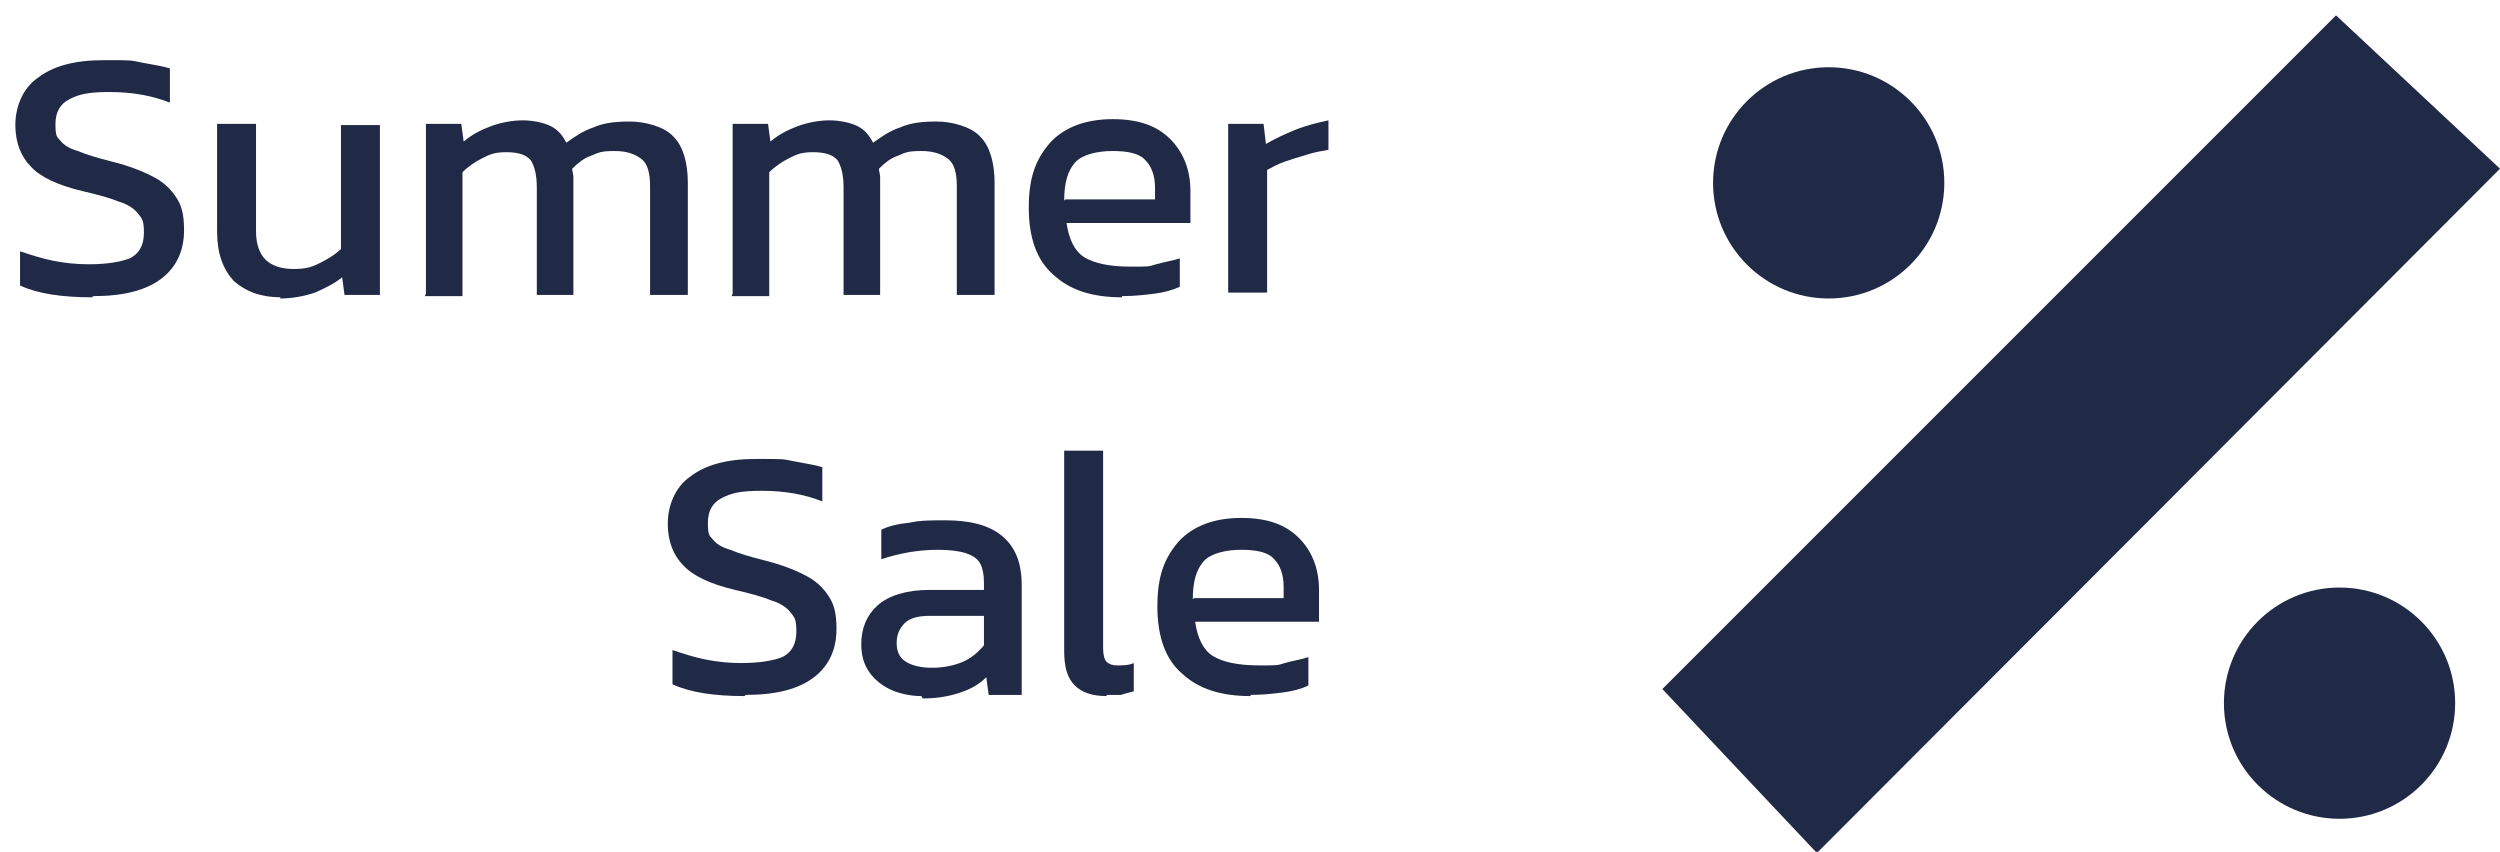
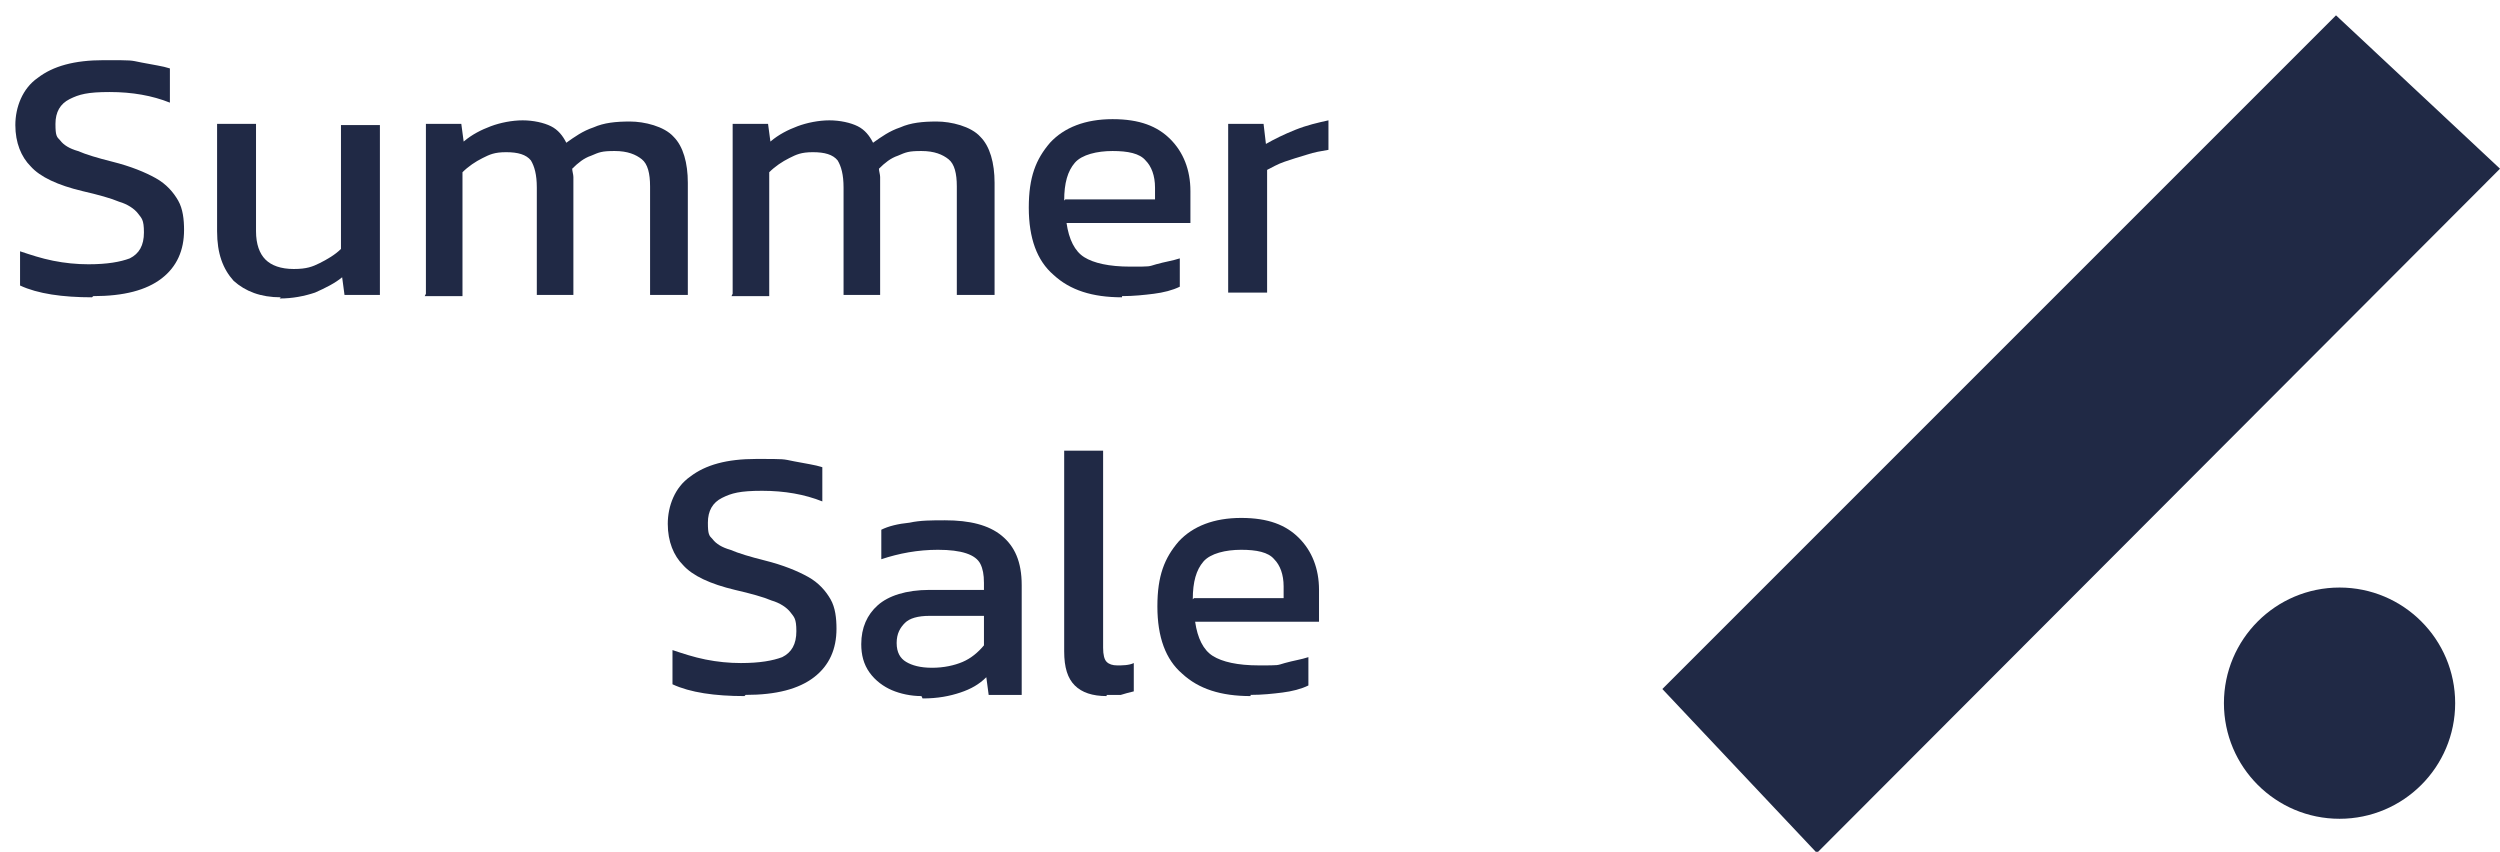
<svg xmlns="http://www.w3.org/2000/svg" id="Layer_2" version="1.1" viewBox="0 0 211.9 72.2">
  <defs>
    <style> .st0 { isolation: isolate; } .st1 { fill: #202945; } </style>
  </defs>
  <g id="Layer_1-2">
    <g>
      <g class="st0">
        <g class="st0">
          <path class="st1" d="M7.8,25.2c-2.5,0-4.6-.3-6.1-1v-2.9c.9.3,1.8.6,2.8.8,1,.2,2,.3,3,.3,1.6,0,2.7-.2,3.5-.5.8-.4,1.2-1.1,1.2-2.2s-.2-1.2-.5-1.6c-.3-.4-.9-.8-1.6-1-.7-.3-1.8-.6-3.1-.9-2.1-.5-3.6-1.2-4.4-2.1-.8-.8-1.3-2-1.3-3.5s.6-3.1,1.9-4c1.3-1,3.1-1.5,5.6-1.5s2.2,0,3.2.2c1,.2,1.8.3,2.4.5v2.9c-1.5-.6-3.2-.9-5.1-.9s-2.6.2-3.4.6c-.8.4-1.2,1.1-1.2,2.1s.1,1.1.4,1.4c.3.4.8.7,1.5.9.7.3,1.7.6,2.9.9,1.6.4,2.8.9,3.7,1.4s1.5,1.2,1.9,1.9.5,1.6.5,2.5c0,1.7-.6,3.1-1.9,4.1-1.3,1-3.2,1.5-5.8,1.5Z" />
          <path class="st1" d="M23.8,25.2c-1.7,0-3-.5-4-1.4-.9-1-1.4-2.3-1.4-4.2v-9.1h3.3v9.1c0,1.1.3,1.9.8,2.4.5.5,1.3.8,2.4.8s1.6-.2,2.2-.5,1.3-.7,1.8-1.2v-10.5h3.3v14.4h-3l-.2-1.5c-.6.5-1.4.9-2.3,1.3-.9.3-1.9.5-3,.5Z" />
          <path class="st1" d="M36.1,24.9v-14.4h3l.2,1.5c.7-.6,1.5-1,2.3-1.3.8-.3,1.8-.5,2.7-.5s1.8.2,2.4.5c.6.3,1,.8,1.3,1.4.7-.5,1.4-1,2.3-1.3.9-.4,1.9-.5,3.1-.5s2.9.4,3.7,1.3c.8.8,1.2,2.2,1.2,3.9v9.5h-3.2v-9.2c0-1.1-.2-1.9-.7-2.3-.5-.4-1.2-.7-2.3-.7s-1.3.1-2,.4c-.6.2-1.1.6-1.6,1.1,0,.2.1.5.1.7,0,.2,0,.5,0,.8v9.2h-3.1v-9.1c0-1.1-.2-1.8-.5-2.3-.4-.5-1.1-.7-2.1-.7s-1.4.2-2,.5c-.6.3-1.2.7-1.7,1.2v10.5h-3.2Z" />
          <path class="st1" d="M62.1,24.9v-14.4h3l.2,1.5c.7-.6,1.5-1,2.3-1.3.8-.3,1.8-.5,2.7-.5s1.8.2,2.4.5c.6.3,1,.8,1.3,1.4.7-.5,1.4-1,2.3-1.3.9-.4,1.9-.5,3.1-.5s2.9.4,3.7,1.3c.8.8,1.2,2.2,1.2,3.9v9.5h-3.2v-9.2c0-1.1-.2-1.9-.7-2.3-.5-.4-1.2-.7-2.3-.7s-1.3.1-2,.4c-.6.2-1.1.6-1.6,1.1,0,.2.1.5.1.7,0,.2,0,.5,0,.8v9.2h-3.1v-9.1c0-1.1-.2-1.8-.5-2.3-.4-.5-1.1-.7-2.1-.7s-1.4.2-2,.5c-.6.3-1.2.7-1.7,1.2v10.5h-3.2Z" />
          <path class="st1" d="M95.1,25.2c-2.5,0-4.4-.6-5.8-1.9-1.4-1.2-2.1-3.1-2.1-5.7s.6-4.1,1.8-5.5c1.2-1.3,3-2,5.3-2s3.8.6,4.9,1.7c1.1,1.1,1.7,2.6,1.7,4.4v2.7h-10.5c.2,1.4.7,2.4,1.5,2.9.8.5,2.1.8,3.9.8s1.5,0,2.2-.2,1.4-.3,2-.5v2.4c-.6.3-1.4.5-2.2.6-.8.1-1.7.2-2.7.2ZM90.3,16.9h7.6v-1c0-1-.3-1.8-.8-2.3-.5-.6-1.5-.8-2.8-.8s-2.6.3-3.2,1c-.6.7-.9,1.7-.9,3.2Z" />
          <path class="st1" d="M104.1,24.9v-14.4h3l.2,1.7c.7-.4,1.5-.8,2.5-1.2s1.9-.6,2.8-.8v2.5c-.6.1-1.2.2-1.8.4-.7.2-1.3.4-1.9.6s-1.1.5-1.5.7v10.4h-3.3Z" />
        </g>
        <g class="st0">
          <path class="st1" d="M63.1,59c-2.5,0-4.6-.3-6.1-1v-2.9c.9.3,1.8.6,2.8.8,1,.2,2,.3,3,.3,1.6,0,2.7-.2,3.5-.5.8-.4,1.2-1.1,1.2-2.2s-.2-1.2-.5-1.6c-.3-.4-.9-.8-1.6-1-.7-.3-1.8-.6-3.1-.9-2.1-.5-3.6-1.2-4.4-2.1-.8-.8-1.3-2-1.3-3.5s.6-3.1,1.9-4c1.3-1,3.1-1.5,5.6-1.5s2.2,0,3.2.2c1,.2,1.8.3,2.4.5v2.9c-1.5-.6-3.2-.9-5.1-.9s-2.6.2-3.4.6c-.8.4-1.2,1.1-1.2,2.1s.1,1.1.4,1.4c.3.4.8.7,1.5.9.7.3,1.7.6,2.9.9,1.6.4,2.8.9,3.7,1.4s1.5,1.2,1.9,1.9.5,1.6.5,2.5c0,1.7-.6,3.1-1.9,4.1-1.3,1-3.2,1.5-5.8,1.5Z" />
          <path class="st1" d="M78.1,59c-.9,0-1.8-.2-2.5-.5s-1.4-.8-1.9-1.5c-.5-.7-.7-1.5-.7-2.4,0-1.4.5-2.5,1.4-3.3.9-.8,2.4-1.3,4.4-1.3h4.6v-.6c0-.7-.1-1.2-.3-1.6-.2-.4-.6-.7-1.2-.9-.6-.2-1.4-.3-2.4-.3-1.7,0-3.3.3-4.8.8v-2.5c.6-.3,1.4-.5,2.4-.6.9-.2,1.9-.2,3-.2,2.1,0,3.7.4,4.8,1.3s1.7,2.2,1.7,4.2v9.3h-2.8l-.2-1.5c-.6.6-1.3,1-2.2,1.3-.9.3-1.9.5-3.2.5ZM79,56.6c1,0,1.9-.2,2.6-.5.7-.3,1.3-.8,1.8-1.4v-2.5h-4.6c-1,0-1.7.2-2.1.6-.4.4-.7.9-.7,1.7s.3,1.3.8,1.6c.5.3,1.2.5,2.2.5Z" />
          <path class="st1" d="M93.8,59c-1.2,0-2.1-.3-2.7-.9-.6-.6-.9-1.5-.9-2.9v-17h3.3v16.7c0,.6.1,1,.3,1.2.2.2.5.3.9.3s1,0,1.4-.2v2.4c-.4.1-.8.2-1.1.3-.4,0-.8,0-1.2,0Z" />
          <path class="st1" d="M106,59c-2.5,0-4.4-.6-5.8-1.9-1.4-1.2-2.1-3.1-2.1-5.7s.6-4.1,1.8-5.5c1.2-1.3,3-2,5.3-2s3.8.6,4.9,1.7c1.1,1.1,1.7,2.6,1.7,4.4v2.7h-10.5c.2,1.4.7,2.4,1.5,2.9.8.5,2.1.8,3.9.8s1.5,0,2.2-.2,1.4-.3,2-.5v2.4c-.6.3-1.4.5-2.2.6-.8.1-1.7.2-2.7.2ZM101.2,50.7h7.6v-1c0-1-.3-1.8-.8-2.3-.5-.6-1.5-.8-2.8-.8s-2.6.3-3.2,1c-.6.7-.9,1.7-.9,3.2Z" />
        </g>
      </g>
      <g>
        <polygon class="st1" points="211.9 14.3 154 72.3 140.9 58.4 198 1.3 211.9 14.3" />
-         <circle class="st1" cx="155" cy="15.5" r="9.8" />
        <circle class="st1" cx="198.3" cy="59.6" r="9.8" />
      </g>
    </g>
  </g>
</svg>